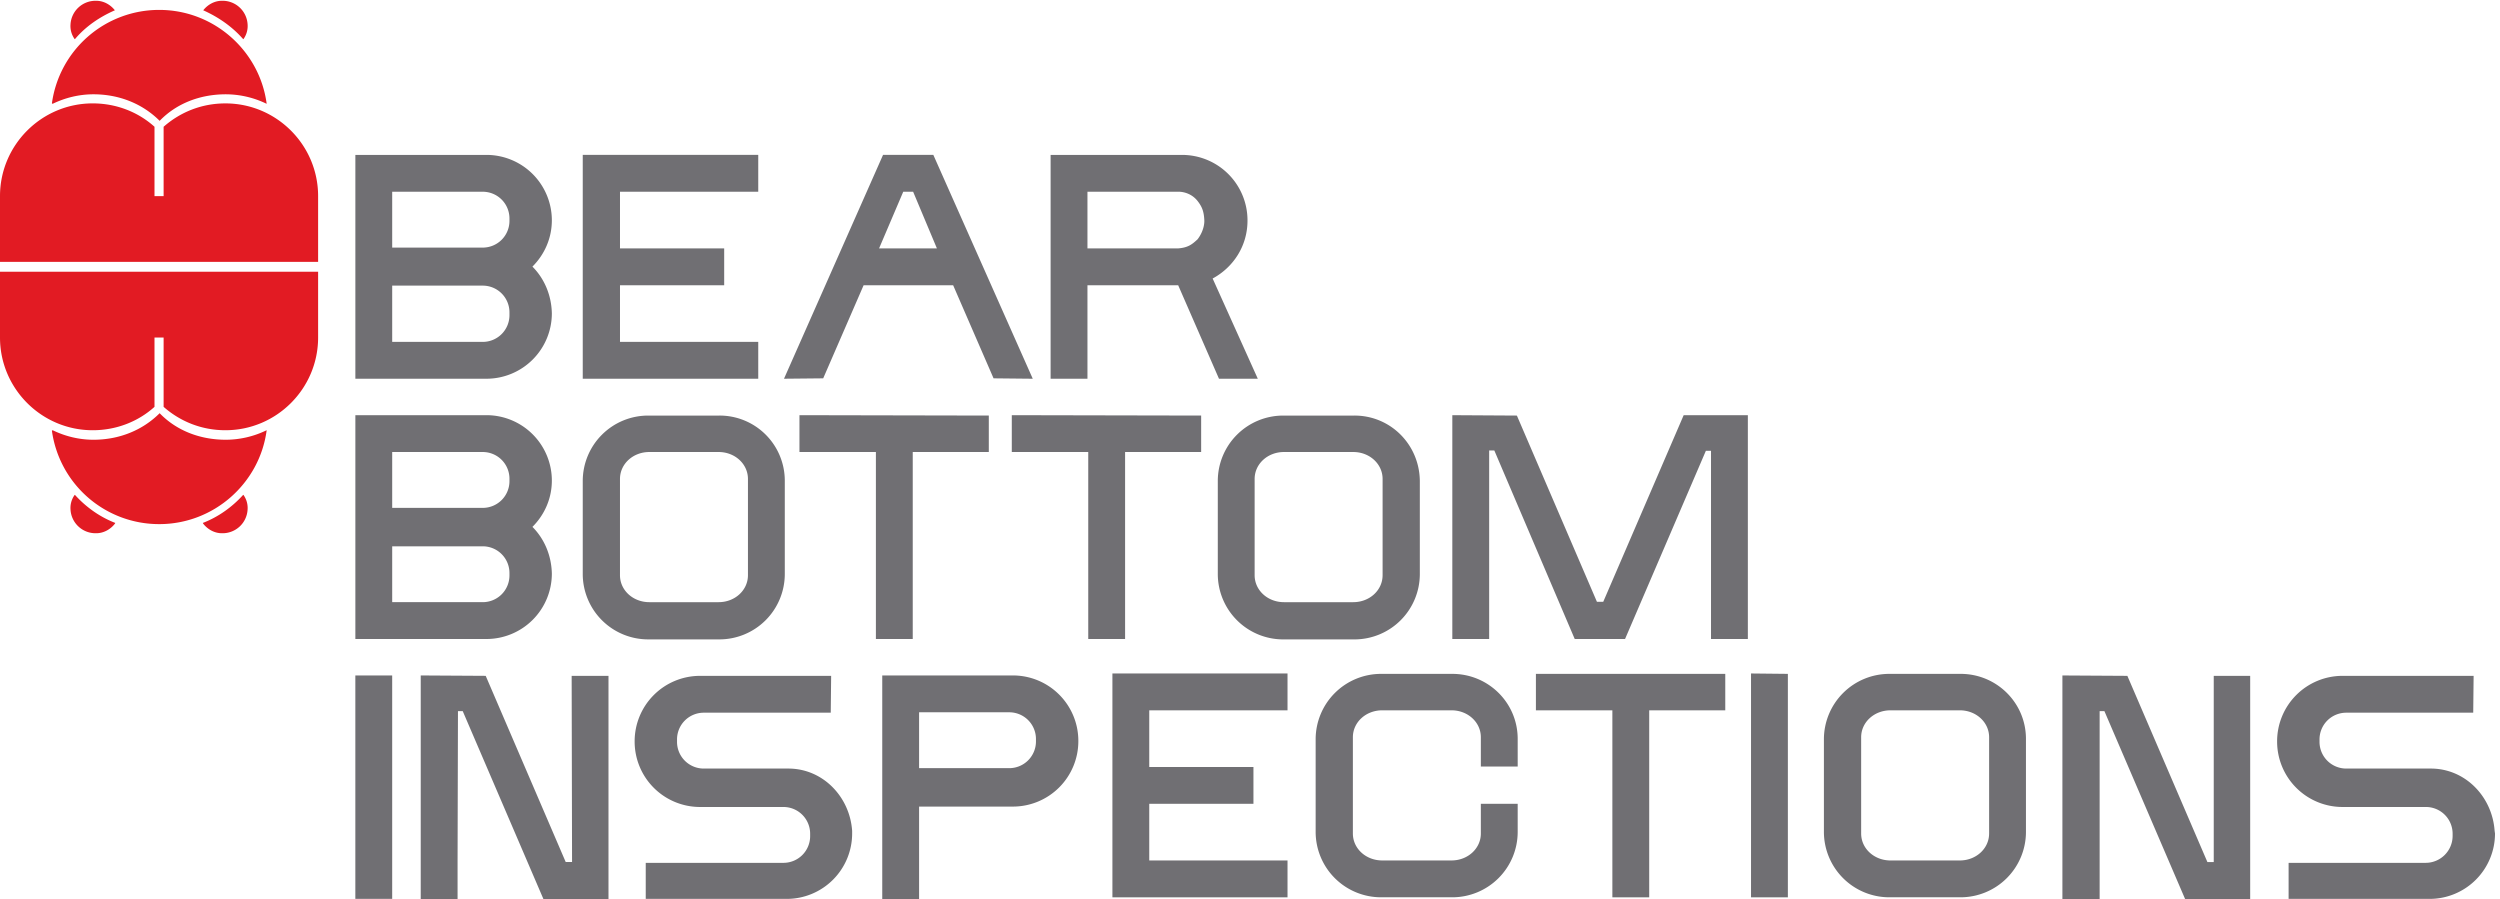
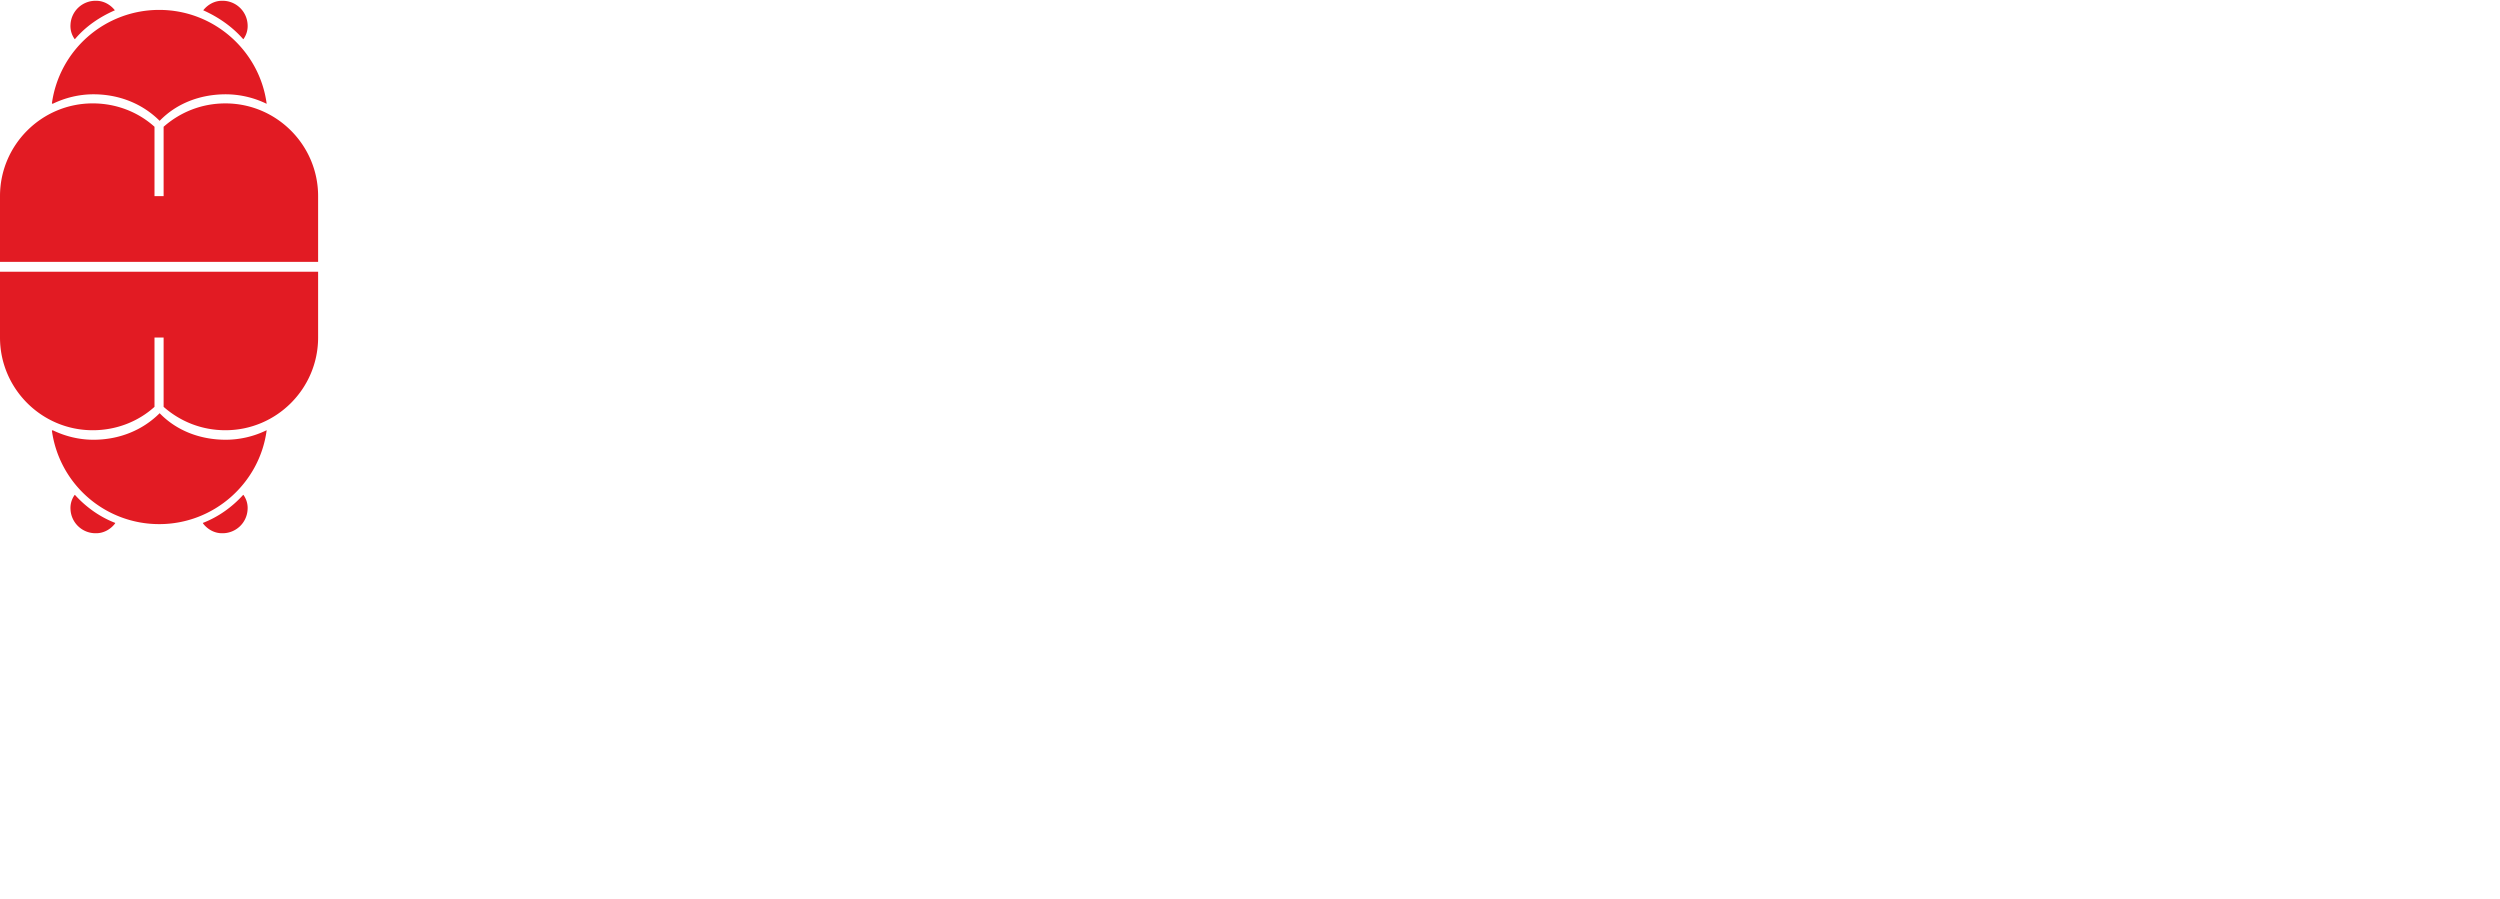
<svg xmlns="http://www.w3.org/2000/svg" width="278" height="100" viewBox="0 0 278 100" version="1.1">
  <title>bear-bottom-inspections-logo</title>
  <g id="Page-1" stroke="none" stroke-width="1" fill="none" fill-rule="evenodd">
    <g id="BBI-Home-Alt" transform="translate(-40 -100)">
      <g id="Hdr" transform="translate(40 100)">
        <g id="bear-bottom-inspections-logo">
-           <path d="M88.899 46.167v4.097H97.4v20.793h4.097V50.264h8.458v-4.053l-21.057-.044zm23.612 0v4.097h8.502v20.793h4.097V50.264h8.458v-4.053l-21.057-.044zm58.282 28.767v4.053h8.502V99.78h4.097V78.987h8.458v-4.053h-21.057zM59.207 29.648c1.322-1.322 2.159-3.128 2.159-5.155a7.276 7.276 0 0 0-7.27-7.268h-14.58v24.89h14.58a7.276 7.276 0 0 0 7.27-7.27c-.044-2.026-.837-3.876-2.159-5.197zm-2.555 5.374a2.97 2.97 0 0 1-2.996 2.996H43.612v-6.256h10.044a2.97 2.97 0 0 1 2.996 2.996v.264zm0-10.485a2.97 2.97 0 0 1-2.996 2.996H43.612v-6.211h10.044a2.97 2.97 0 0 1 2.996 2.995v.22zm2.555 34.053c1.322-1.321 2.159-3.127 2.159-5.154a7.276 7.276 0 0 0-7.27-7.269h-14.58v24.89h14.58a7.276 7.276 0 0 0 7.27-7.268c-.044-2.027-.837-3.877-2.159-5.199zm-2.555 5.375a2.97 2.97 0 0 1-2.996 2.995H43.612V60.75h10.044a2.97 2.97 0 0 1 2.996 2.995v.22zm0-10.485a2.97 2.97 0 0 1-2.996 2.996H43.612v-6.212h10.044a2.97 2.97 0 0 1 2.996 2.996v.22zm27.665-11.365H64.802v-24.89h19.515v4.097H68.943v6.3h11.586v4.096H68.943v6.3h15.374v4.097zm58.855 57.665H123.7V74.89h19.472v4.097h-15.375v6.3h11.586v4.096h-11.586v6.3h15.375v4.097zm-30.529-24.67H98.106V100h4.097V89.692h10.44a7.276 7.276 0 0 0 7.269-7.27v-.043a7.276 7.276 0 0 0-7.269-7.269zm2.555 7.313a2.97 2.97 0 0 1-2.995 2.996h-10v-6.212h10a2.97 2.97 0 0 1 2.995 2.996v.22zm83.613-7.49V99.78h-4.097V74.89l4.097.044zM80 46.212h-7.93a7.276 7.276 0 0 0-7.268 7.27v10.352A7.276 7.276 0 0 0 72.07 71.1H80a7.276 7.276 0 0 0 7.269-7.268V53.48A7.248 7.248 0 0 0 80 46.211zm3.172 17.754c0 1.674-1.454 2.995-3.26 2.995h-7.71c-1.806 0-3.26-1.321-3.26-2.995V53.26c0-1.674 1.454-2.996 3.26-2.996h7.71c1.806 0 3.26 1.322 3.26 2.996v10.705zm67.445-17.754h-7.93a7.276 7.276 0 0 0-7.268 7.27v10.352a7.276 7.276 0 0 0 7.268 7.268h7.93a7.276 7.276 0 0 0 7.268-7.268V53.48c-.044-4.053-3.26-7.269-7.268-7.269zm3.127 17.754c0 1.674-1.453 2.995-3.26 2.995h-7.709c-1.806 0-3.26-1.321-3.26-2.995V53.26c0-1.674 1.454-2.996 3.26-2.996h7.71c1.806 0 3.26 1.322 3.26 2.996v10.705zm64.274 10.969h-7.93a7.276 7.276 0 0 0-7.269 7.269V92.51a7.276 7.276 0 0 0 7.27 7.269h7.929a7.276 7.276 0 0 0 7.268-7.269V82.159c0-4.01-3.26-7.225-7.268-7.225zm3.171 17.753c0 1.674-1.453 2.996-3.26 2.996h-7.709c-1.806 0-3.26-1.322-3.26-2.996V81.982c0-1.674 1.454-2.995 3.26-2.995h7.71c1.806 0 3.26 1.321 3.26 2.995v10.705zm-59.691-17.753h-7.93a7.276 7.276 0 0 0-7.268 7.269V92.51a7.276 7.276 0 0 0 7.268 7.269h7.93a7.276 7.276 0 0 0 7.269-7.269v-3.128h-4.097v3.304c0 1.674-1.454 2.996-3.26 2.996h-7.71c-1.806 0-3.26-1.322-3.26-2.996V81.982c0-1.674 1.454-2.995 3.26-2.995h7.71c1.806 0 3.26 1.321 3.26 2.995v3.26h4.097V82.16c0-4.01-3.26-7.225-7.27-7.225zm-57.71-57.71h-5.594L87.18 42.115l4.36-.044 4.494-10.352h9.956l4.494 10.352 4.36.045-11.056-24.89zm-6.035 10.397l2.688-6.3h1.1l2.644 6.3h-6.432zm37.093 3.348c2.29-1.233 3.876-3.612 3.876-6.432v-.044a7.276 7.276 0 0 0-7.268-7.268h-14.626v24.89h4.097V31.718h10.088l4.538 10.397h4.317l-5.022-11.146zm-1.674-4.361c-.617.573-1.057.925-2.159 1.013h-10.088v-6.3h10.088s1.366-.088 2.247 1.146c.352.485.617.97.66 2.026 0 0 .089 1.014-.748 2.115zm-38.414 65.77c-.265-3.788-3.26-6.915-7.093-6.915h-9.383a2.97 2.97 0 0 1-2.996-2.996v-.22a2.97 2.97 0 0 1 2.996-2.996h14.097l.044-4.097H77.84a7.276 7.276 0 0 0-7.268 7.269v.044a7.276 7.276 0 0 0 7.268 7.269H87.093a2.97 2.97 0 0 1 2.995 2.995v.22a2.97 2.97 0 0 1-2.995 2.996H71.806v4.009H87.49a7.276 7.276 0 0 0 7.269-7.269v-.308zm182.643 0c-.264-3.788-3.26-6.915-7.093-6.915h-9.383a2.97 2.97 0 0 1-2.995-2.996v-.22a2.97 2.97 0 0 1 2.995-2.996h14.097l.044-4.097h-14.581a7.276 7.276 0 0 0-7.27 7.269v.044a7.276 7.276 0 0 0 7.27 7.269h9.25a2.97 2.97 0 0 1 2.996 2.995v.22a2.999 2.999 0 0 1-2.995 2.996h-15.243v4.009h15.683a7.276 7.276 0 0 0 7.269-7.269l-.044-.308zm-90.176-46.21l-8.943 20.748h-.705l-8.899-20.705-7.18-.044v24.89h4.097V50.088h.572l8.943 20.97h5.595l8.987-20.926h.572v20.925h4.097v-24.89h-7.136zM63.568 75.153l.044 20.705h-.705L54.01 75.154l-7.225-.044V100h4.097v-4.23l.044-16.695h.529L60.44 100h7.224V75.154h-4.097zm182.6 0V95.86h-.705l-8.9-20.705-7.224-.044V100h4.141V79.075h.529L242.996 100h7.224V75.154h-4.053zM39.514 75.11h4.097v24.846h-4.097V75.11z" id="Combined-Shape" fill="#706F73" />
          <path d="M17.18 45.242c-1.806 1.63-4.228 2.6-6.872 2.6C4.626 47.841 0 43.215 0 37.532V30.22h35.374v7.313c0 5.683-4.625 10.308-10.308 10.308-2.643 0-5.022-.969-6.872-2.599v-7.709H17.18v7.71zM5.77 47.885a12.033 12.033 0 0 0 11.94 10.397c6.079 0 11.145-4.538 11.938-10.397v-.044A10.413 10.413 0 0 1 25.11 48.9c-2.863 0-5.462-1.014-7.313-2.908l-.044-.044C15.86 47.841 13.26 48.9 10.396 48.9c-1.63 0-3.171-.397-4.537-1.058l-.088.044zM22.6 58.238c.484.617 1.233 1.057 2.07 1.057a2.784 2.784 0 0 0 2.863-2.643 2.478 2.478 0 0 0-.44-1.586l-.045-.044c-1.233 1.366-2.775 2.467-4.493 3.128l.044.088zm-9.825 0c-.484.617-1.233 1.057-2.07 1.057a2.784 2.784 0 0 1-2.864-2.643 2.478 2.478 0 0 1 .44-1.586l.045-.044c1.233 1.366 2.775 2.467 4.493 3.128l-.044.088zm4.406-44.141c-1.807-1.63-4.23-2.6-6.873-2.6C4.626 11.498 0 16.124 0 21.808v7.312h35.374v-7.313c0-5.683-4.625-10.308-10.308-10.308-2.643 0-5.022.969-6.872 2.599v7.71H17.18v-7.71zm-11.41-2.6A12.033 12.033 0 0 1 17.709 1.102c6.08 0 11.146 4.538 11.939 10.397v.044a10.413 10.413 0 0 0-4.538-1.057c-2.863 0-5.462 1.013-7.313 2.907l-.044.044c-1.894-1.894-4.493-2.951-7.357-2.951-1.63 0-3.171.396-4.537 1.057l-.088-.044zM22.599 1.146C23.084.53 23.833.088 24.67.088a2.784 2.784 0 0 1 2.864 2.643 2.478 2.478 0 0 1-.44 1.586l-.045.044c-1.233-1.41-2.775-2.467-4.449-3.216zm-9.824 0C12.291.53 11.542.088 10.705.088A2.784 2.784 0 0 0 7.84 2.731a2.478 2.478 0 0 0 .44 1.586l.045.044c1.19-1.41 2.731-2.467 4.45-3.216z" id="Combined-Shape" fill="#E21B23" />
        </g>
      </g>
    </g>
  </g>
</svg>